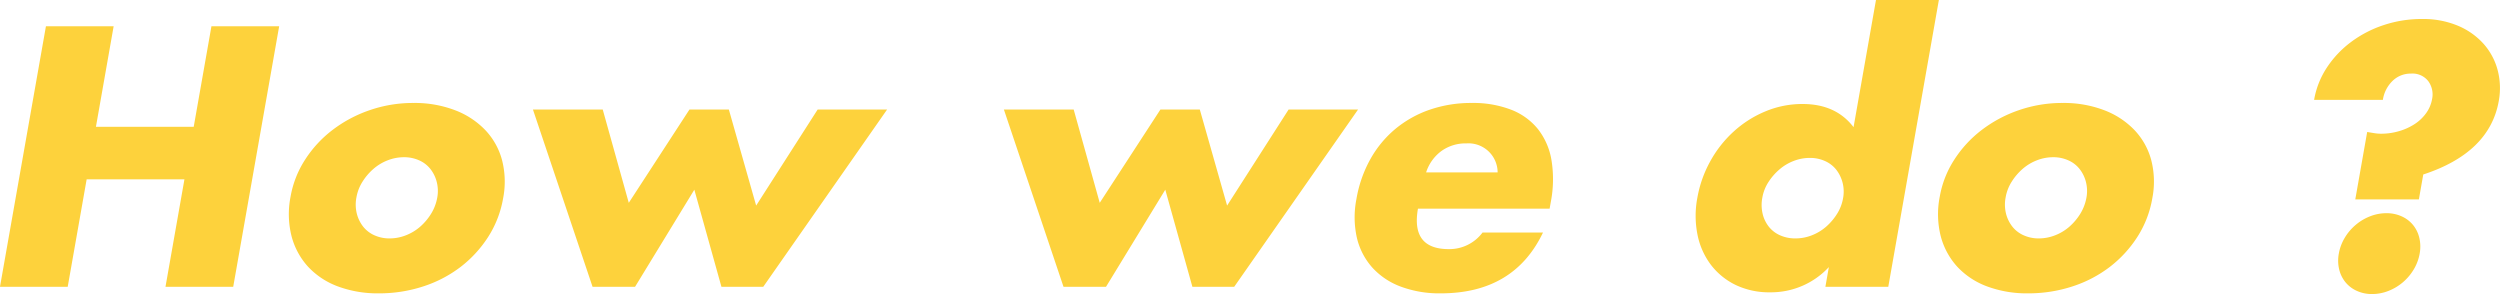
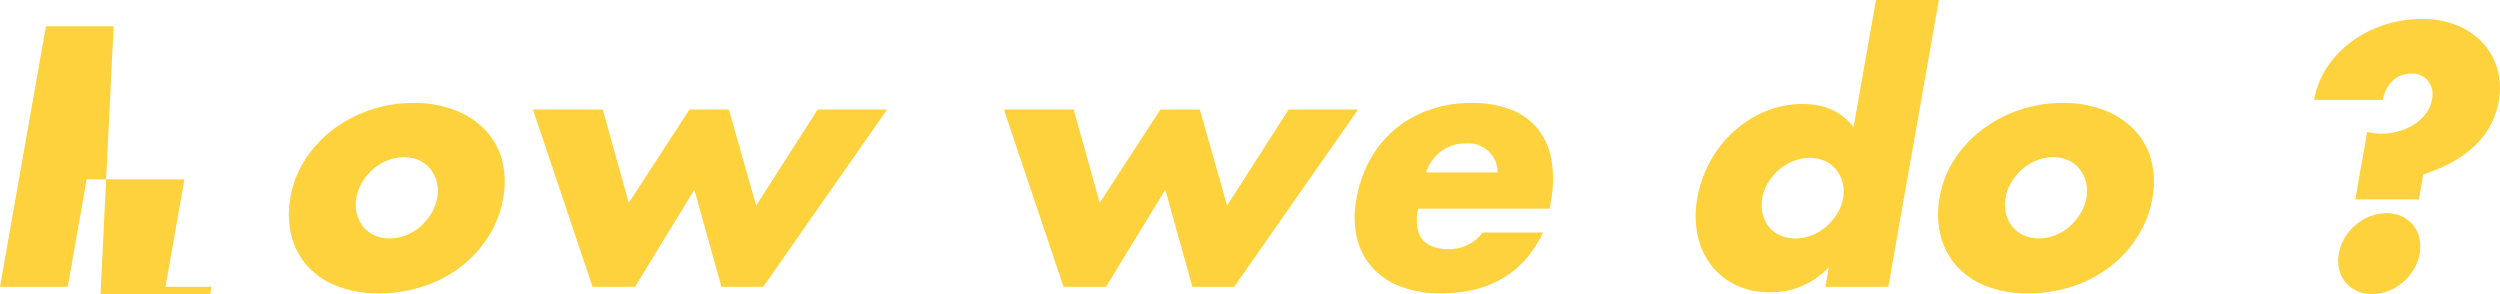
<svg xmlns="http://www.w3.org/2000/svg" width="723.534" height="85.09" viewBox="0 0 723.534 85.09">
  <defs>
    <style>
      .cls-1 {
        fill: #fdd23c;
        fill-rule: evenodd;
      }
    </style>
  </defs>
-   <path id="How_we_do_" data-name="How we do ?" class="cls-1" d="M633.295,1720.01H613.7l-13.3,75.4H620l5.484-31.1h28.3l-5.484,31.1h19.6l13.3-75.4H661.6l-5.131,29.1h-28.3Zm72.016,45a16.468,16.468,0,0,1,3.152-3.7,13.863,13.863,0,0,1,4.14-2.5,12.87,12.87,0,0,1,4.71-.9,10.535,10.535,0,0,1,4.39.9,8.566,8.566,0,0,1,3.26,2.5,10.077,10.077,0,0,1,1.839,3.75,10.5,10.5,0,0,1,.148,4.55,13.208,13.208,0,0,1-1.772,4.65,16.49,16.49,0,0,1-3.161,3.75,14.086,14.086,0,0,1-4.14,2.5,12.859,12.859,0,0,1-4.708.9,10.544,10.544,0,0,1-4.392-.9,8.658,8.658,0,0,1-3.26-2.5,10.214,10.214,0,0,1-1.839-3.75,10.96,10.96,0,0,1-.111-4.75A12.408,12.408,0,0,1,705.311,1765.01Zm-20.528,15.75a20.962,20.962,0,0,0,4.789,8.85,22.439,22.439,0,0,0,8.645,5.7,33.154,33.154,0,0,0,11.849,2,40.942,40.942,0,0,0,12.8-2,36.229,36.229,0,0,0,10.847-5.65,34.4,34.4,0,0,0,7.984-8.7,30.176,30.176,0,0,0,4.316-11.15,25.022,25.022,0,0,0-.334-11.15,20.141,20.141,0,0,0-4.916-8.7,23.856,23.856,0,0,0-8.795-5.7,32.6,32.6,0,0,0-11.888-2.05,38.333,38.333,0,0,0-12.72,2.1,37.881,37.881,0,0,0-10.764,5.75,33.738,33.738,0,0,0-7.917,8.6,28.824,28.824,0,0,0-4.178,10.65A26.178,26.178,0,0,0,684.783,1780.76Zm69.862-36.65,17.255,51.3h12.3l17.155-28.1,7.845,28.1h12.1l35.845-51.3h-20.1l-17.8,27.8-7.9-27.8h-11.4l-17.561,27-7.539-27h-20.2Zm136.3,0,17.255,51.3h12.3l17.155-28.1,7.845,28.1h12.1l35.845-51.3h-20.1l-17.8,27.8-7.9-27.8h-11.4l-17.561,27-7.539-27h-20.2Zm122.195,18.2a12.411,12.411,0,0,1,4.44-6.2,11.981,11.981,0,0,1,7.24-2.2,8.443,8.443,0,0,1,9.02,8.4h-20.7Zm35.74,10.5,0.34-1.9a34.412,34.412,0,0,0,.22-12.05,19.777,19.777,0,0,0-3.9-9.05,18.511,18.511,0,0,0-7.8-5.65,30.4,30.4,0,0,0-11.36-1.95,36.792,36.792,0,0,0-12.19,1.95,31.737,31.737,0,0,0-9.93,5.55,31.04,31.04,0,0,0-7.244,8.75,35.968,35.968,0,0,0-4.038,11.55,27.222,27.222,0,0,0,.125,11.2,19.691,19.691,0,0,0,4.435,8.6,20.991,20.991,0,0,0,8.272,5.55,31.943,31.943,0,0,0,11.56,1.95q21.2,0,29.6-17.6h-17.5a11.989,11.989,0,0,1-9.75,4.8q-11,0-8.94-11.7h38.1Zm63.3-7.65a16.661,16.661,0,0,1,3.15-3.65,13.838,13.838,0,0,1,4.14-2.5,12.873,12.873,0,0,1,4.71-.9,10.541,10.541,0,0,1,4.39.9,8.581,8.581,0,0,1,3.26,2.5,10.338,10.338,0,0,1,1.98,8.3,12.4,12.4,0,0,1-1.74,4.5,16.735,16.735,0,0,1-3.15,3.7,14.047,14.047,0,0,1-4.14,2.5,12.873,12.873,0,0,1-4.71.9,10.747,10.747,0,0,1-4.49-.9,8.6,8.6,0,0,1-3.26-2.5,9.6,9.6,0,0,1-1.79-3.75,11.14,11.14,0,0,1-.08-4.65A12.05,12.05,0,0,1,1112.18,1765.16Zm24.67-15.95q-5.13-6.7-14.72-6.7a27.616,27.616,0,0,0-10.83,2.15,31.486,31.486,0,0,0-9.18,5.85,33.266,33.266,0,0,0-6.78,8.65,33.868,33.868,0,0,0-3.69,10.45,27.953,27.953,0,0,0,.05,10.8,21.348,21.348,0,0,0,3.91,8.7,19.9,19.9,0,0,0,7.18,5.8,22.442,22.442,0,0,0,9.93,2.1,22.842,22.842,0,0,0,16.98-7.3l-1,5.7h18.2l14.64-83h-18.2Zm45.76,15.8a16.511,16.511,0,0,1,3.15-3.7,13.838,13.838,0,0,1,4.14-2.5,12.873,12.873,0,0,1,4.71-.9,10.508,10.508,0,0,1,4.39.9,8.506,8.506,0,0,1,3.26,2.5,9.974,9.974,0,0,1,1.84,3.75,10.5,10.5,0,0,1,.15,4.55,13.419,13.419,0,0,1-1.77,4.65,16.64,16.64,0,0,1-3.16,3.75,14.047,14.047,0,0,1-4.14,2.5,12.873,12.873,0,0,1-4.71.9,10.508,10.508,0,0,1-4.39-.9,8.6,8.6,0,0,1-3.26-2.5,10.123,10.123,0,0,1-1.84-3.75,10.914,10.914,0,0,1-.11-4.75A12.4,12.4,0,0,1,1182.61,1765.01Zm-20.53,15.75a21.052,21.052,0,0,0,4.79,8.85,22.473,22.473,0,0,0,8.65,5.7,33.163,33.163,0,0,0,11.85,2,40.964,40.964,0,0,0,12.8-2,36.155,36.155,0,0,0,10.84-5.65,34.3,34.3,0,0,0,7.99-8.7,30.046,30.046,0,0,0,4.31-11.15,24.952,24.952,0,0,0-.33-11.15,20.118,20.118,0,0,0-4.92-8.7,23.82,23.82,0,0,0-8.79-5.7,32.628,32.628,0,0,0-11.89-2.05,38.312,38.312,0,0,0-12.72,2.1,37.885,37.885,0,0,0-10.76,5.75,33.714,33.714,0,0,0-7.92,8.6,28.759,28.759,0,0,0-4.18,10.65A26.164,26.164,0,0,0,1162.08,1780.76Zm138.38-10.65,1.27-7.2q19.215-6.3,21.86-21.3a20.472,20.472,0,0,0-.33-8.9,18.616,18.616,0,0,0-4.06-7.6,20.722,20.722,0,0,0-7.43-5.25,25.968,25.968,0,0,0-10.4-1.95,34.666,34.666,0,0,0-11.06,1.75,32.978,32.978,0,0,0-9.47,4.9,29.252,29.252,0,0,0-7,7.4,24.5,24.5,0,0,0-3.7,9.35h19.9a9.622,9.622,0,0,1,2.82-5.5,7.464,7.464,0,0,1,5.32-2.1,5.778,5.778,0,0,1,5.01,2.2,6.507,6.507,0,0,1,1.09,5.2,9.816,9.816,0,0,1-1.72,4.05,12.441,12.441,0,0,1-3.31,3.15,16.945,16.945,0,0,1-4.51,2.05,18.321,18.321,0,0,1-5.23.75,12.272,12.272,0,0,1-1.87-.15c-0.65-.1-1.36-0.22-2.14-0.35l-3.44,19.5h18.4Zm-23.07,20.25a9.285,9.285,0,0,0,1.84,3.75,9.1,9.1,0,0,0,3.31,2.5,10.541,10.541,0,0,0,4.39.9,12.873,12.873,0,0,0,4.71-.9,14.837,14.837,0,0,0,4.19-2.5,15,15,0,0,0,3.16-3.75,13.44,13.44,0,0,0,1.7-4.55,11.009,11.009,0,0,0-.1-4.55,9.144,9.144,0,0,0-1.83-3.75,8.994,8.994,0,0,0-3.31-2.5,10.541,10.541,0,0,0-4.39-.9,12.873,12.873,0,0,0-4.71.9,14.474,14.474,0,0,0-4.19,2.5,14.7,14.7,0,0,0-3.17,3.75,13.362,13.362,0,0,0-1.7,4.55A11.013,11.013,0,0,0,1277.39,1790.36Z" transform="translate(-600.406 -1712.41)" />
+   <path id="How_we_do_" data-name="How we do ?" class="cls-1" d="M633.295,1720.01H613.7l-13.3,75.4H620l5.484-31.1h28.3l-5.484,31.1h19.6H661.6l-5.131,29.1h-28.3Zm72.016,45a16.468,16.468,0,0,1,3.152-3.7,13.863,13.863,0,0,1,4.14-2.5,12.87,12.87,0,0,1,4.71-.9,10.535,10.535,0,0,1,4.39.9,8.566,8.566,0,0,1,3.26,2.5,10.077,10.077,0,0,1,1.839,3.75,10.5,10.5,0,0,1,.148,4.55,13.208,13.208,0,0,1-1.772,4.65,16.49,16.49,0,0,1-3.161,3.75,14.086,14.086,0,0,1-4.14,2.5,12.859,12.859,0,0,1-4.708.9,10.544,10.544,0,0,1-4.392-.9,8.658,8.658,0,0,1-3.26-2.5,10.214,10.214,0,0,1-1.839-3.75,10.96,10.96,0,0,1-.111-4.75A12.408,12.408,0,0,1,705.311,1765.01Zm-20.528,15.75a20.962,20.962,0,0,0,4.789,8.85,22.439,22.439,0,0,0,8.645,5.7,33.154,33.154,0,0,0,11.849,2,40.942,40.942,0,0,0,12.8-2,36.229,36.229,0,0,0,10.847-5.65,34.4,34.4,0,0,0,7.984-8.7,30.176,30.176,0,0,0,4.316-11.15,25.022,25.022,0,0,0-.334-11.15,20.141,20.141,0,0,0-4.916-8.7,23.856,23.856,0,0,0-8.795-5.7,32.6,32.6,0,0,0-11.888-2.05,38.333,38.333,0,0,0-12.72,2.1,37.881,37.881,0,0,0-10.764,5.75,33.738,33.738,0,0,0-7.917,8.6,28.824,28.824,0,0,0-4.178,10.65A26.178,26.178,0,0,0,684.783,1780.76Zm69.862-36.65,17.255,51.3h12.3l17.155-28.1,7.845,28.1h12.1l35.845-51.3h-20.1l-17.8,27.8-7.9-27.8h-11.4l-17.561,27-7.539-27h-20.2Zm136.3,0,17.255,51.3h12.3l17.155-28.1,7.845,28.1h12.1l35.845-51.3h-20.1l-17.8,27.8-7.9-27.8h-11.4l-17.561,27-7.539-27h-20.2Zm122.195,18.2a12.411,12.411,0,0,1,4.44-6.2,11.981,11.981,0,0,1,7.24-2.2,8.443,8.443,0,0,1,9.02,8.4h-20.7Zm35.74,10.5,0.34-1.9a34.412,34.412,0,0,0,.22-12.05,19.777,19.777,0,0,0-3.9-9.05,18.511,18.511,0,0,0-7.8-5.65,30.4,30.4,0,0,0-11.36-1.95,36.792,36.792,0,0,0-12.19,1.95,31.737,31.737,0,0,0-9.93,5.55,31.04,31.04,0,0,0-7.244,8.75,35.968,35.968,0,0,0-4.038,11.55,27.222,27.222,0,0,0,.125,11.2,19.691,19.691,0,0,0,4.435,8.6,20.991,20.991,0,0,0,8.272,5.55,31.943,31.943,0,0,0,11.56,1.95q21.2,0,29.6-17.6h-17.5a11.989,11.989,0,0,1-9.75,4.8q-11,0-8.94-11.7h38.1Zm63.3-7.65a16.661,16.661,0,0,1,3.15-3.65,13.838,13.838,0,0,1,4.14-2.5,12.873,12.873,0,0,1,4.71-.9,10.541,10.541,0,0,1,4.39.9,8.581,8.581,0,0,1,3.26,2.5,10.338,10.338,0,0,1,1.98,8.3,12.4,12.4,0,0,1-1.74,4.5,16.735,16.735,0,0,1-3.15,3.7,14.047,14.047,0,0,1-4.14,2.5,12.873,12.873,0,0,1-4.71.9,10.747,10.747,0,0,1-4.49-.9,8.6,8.6,0,0,1-3.26-2.5,9.6,9.6,0,0,1-1.79-3.75,11.14,11.14,0,0,1-.08-4.65A12.05,12.05,0,0,1,1112.18,1765.16Zm24.67-15.95q-5.13-6.7-14.72-6.7a27.616,27.616,0,0,0-10.83,2.15,31.486,31.486,0,0,0-9.18,5.85,33.266,33.266,0,0,0-6.78,8.65,33.868,33.868,0,0,0-3.69,10.45,27.953,27.953,0,0,0,.05,10.8,21.348,21.348,0,0,0,3.91,8.7,19.9,19.9,0,0,0,7.18,5.8,22.442,22.442,0,0,0,9.93,2.1,22.842,22.842,0,0,0,16.98-7.3l-1,5.7h18.2l14.64-83h-18.2Zm45.76,15.8a16.511,16.511,0,0,1,3.15-3.7,13.838,13.838,0,0,1,4.14-2.5,12.873,12.873,0,0,1,4.71-.9,10.508,10.508,0,0,1,4.39.9,8.506,8.506,0,0,1,3.26,2.5,9.974,9.974,0,0,1,1.84,3.75,10.5,10.5,0,0,1,.15,4.55,13.419,13.419,0,0,1-1.77,4.65,16.64,16.64,0,0,1-3.16,3.75,14.047,14.047,0,0,1-4.14,2.5,12.873,12.873,0,0,1-4.71.9,10.508,10.508,0,0,1-4.39-.9,8.6,8.6,0,0,1-3.26-2.5,10.123,10.123,0,0,1-1.84-3.75,10.914,10.914,0,0,1-.11-4.75A12.4,12.4,0,0,1,1182.61,1765.01Zm-20.53,15.75a21.052,21.052,0,0,0,4.79,8.85,22.473,22.473,0,0,0,8.65,5.7,33.163,33.163,0,0,0,11.85,2,40.964,40.964,0,0,0,12.8-2,36.155,36.155,0,0,0,10.84-5.65,34.3,34.3,0,0,0,7.99-8.7,30.046,30.046,0,0,0,4.31-11.15,24.952,24.952,0,0,0-.33-11.15,20.118,20.118,0,0,0-4.92-8.7,23.82,23.82,0,0,0-8.79-5.7,32.628,32.628,0,0,0-11.89-2.05,38.312,38.312,0,0,0-12.72,2.1,37.885,37.885,0,0,0-10.76,5.75,33.714,33.714,0,0,0-7.92,8.6,28.759,28.759,0,0,0-4.18,10.65A26.164,26.164,0,0,0,1162.08,1780.76Zm138.38-10.65,1.27-7.2q19.215-6.3,21.86-21.3a20.472,20.472,0,0,0-.33-8.9,18.616,18.616,0,0,0-4.06-7.6,20.722,20.722,0,0,0-7.43-5.25,25.968,25.968,0,0,0-10.4-1.95,34.666,34.666,0,0,0-11.06,1.75,32.978,32.978,0,0,0-9.47,4.9,29.252,29.252,0,0,0-7,7.4,24.5,24.5,0,0,0-3.7,9.35h19.9a9.622,9.622,0,0,1,2.82-5.5,7.464,7.464,0,0,1,5.32-2.1,5.778,5.778,0,0,1,5.01,2.2,6.507,6.507,0,0,1,1.09,5.2,9.816,9.816,0,0,1-1.72,4.05,12.441,12.441,0,0,1-3.31,3.15,16.945,16.945,0,0,1-4.51,2.05,18.321,18.321,0,0,1-5.23.75,12.272,12.272,0,0,1-1.87-.15c-0.65-.1-1.36-0.22-2.14-0.35l-3.44,19.5h18.4Zm-23.07,20.25a9.285,9.285,0,0,0,1.84,3.75,9.1,9.1,0,0,0,3.31,2.5,10.541,10.541,0,0,0,4.39.9,12.873,12.873,0,0,0,4.71-.9,14.837,14.837,0,0,0,4.19-2.5,15,15,0,0,0,3.16-3.75,13.44,13.44,0,0,0,1.7-4.55,11.009,11.009,0,0,0-.1-4.55,9.144,9.144,0,0,0-1.83-3.75,8.994,8.994,0,0,0-3.31-2.5,10.541,10.541,0,0,0-4.39-.9,12.873,12.873,0,0,0-4.71.9,14.474,14.474,0,0,0-4.19,2.5,14.7,14.7,0,0,0-3.17,3.75,13.362,13.362,0,0,0-1.7,4.55A11.013,11.013,0,0,0,1277.39,1790.36Z" transform="translate(-600.406 -1712.41)" />
</svg>